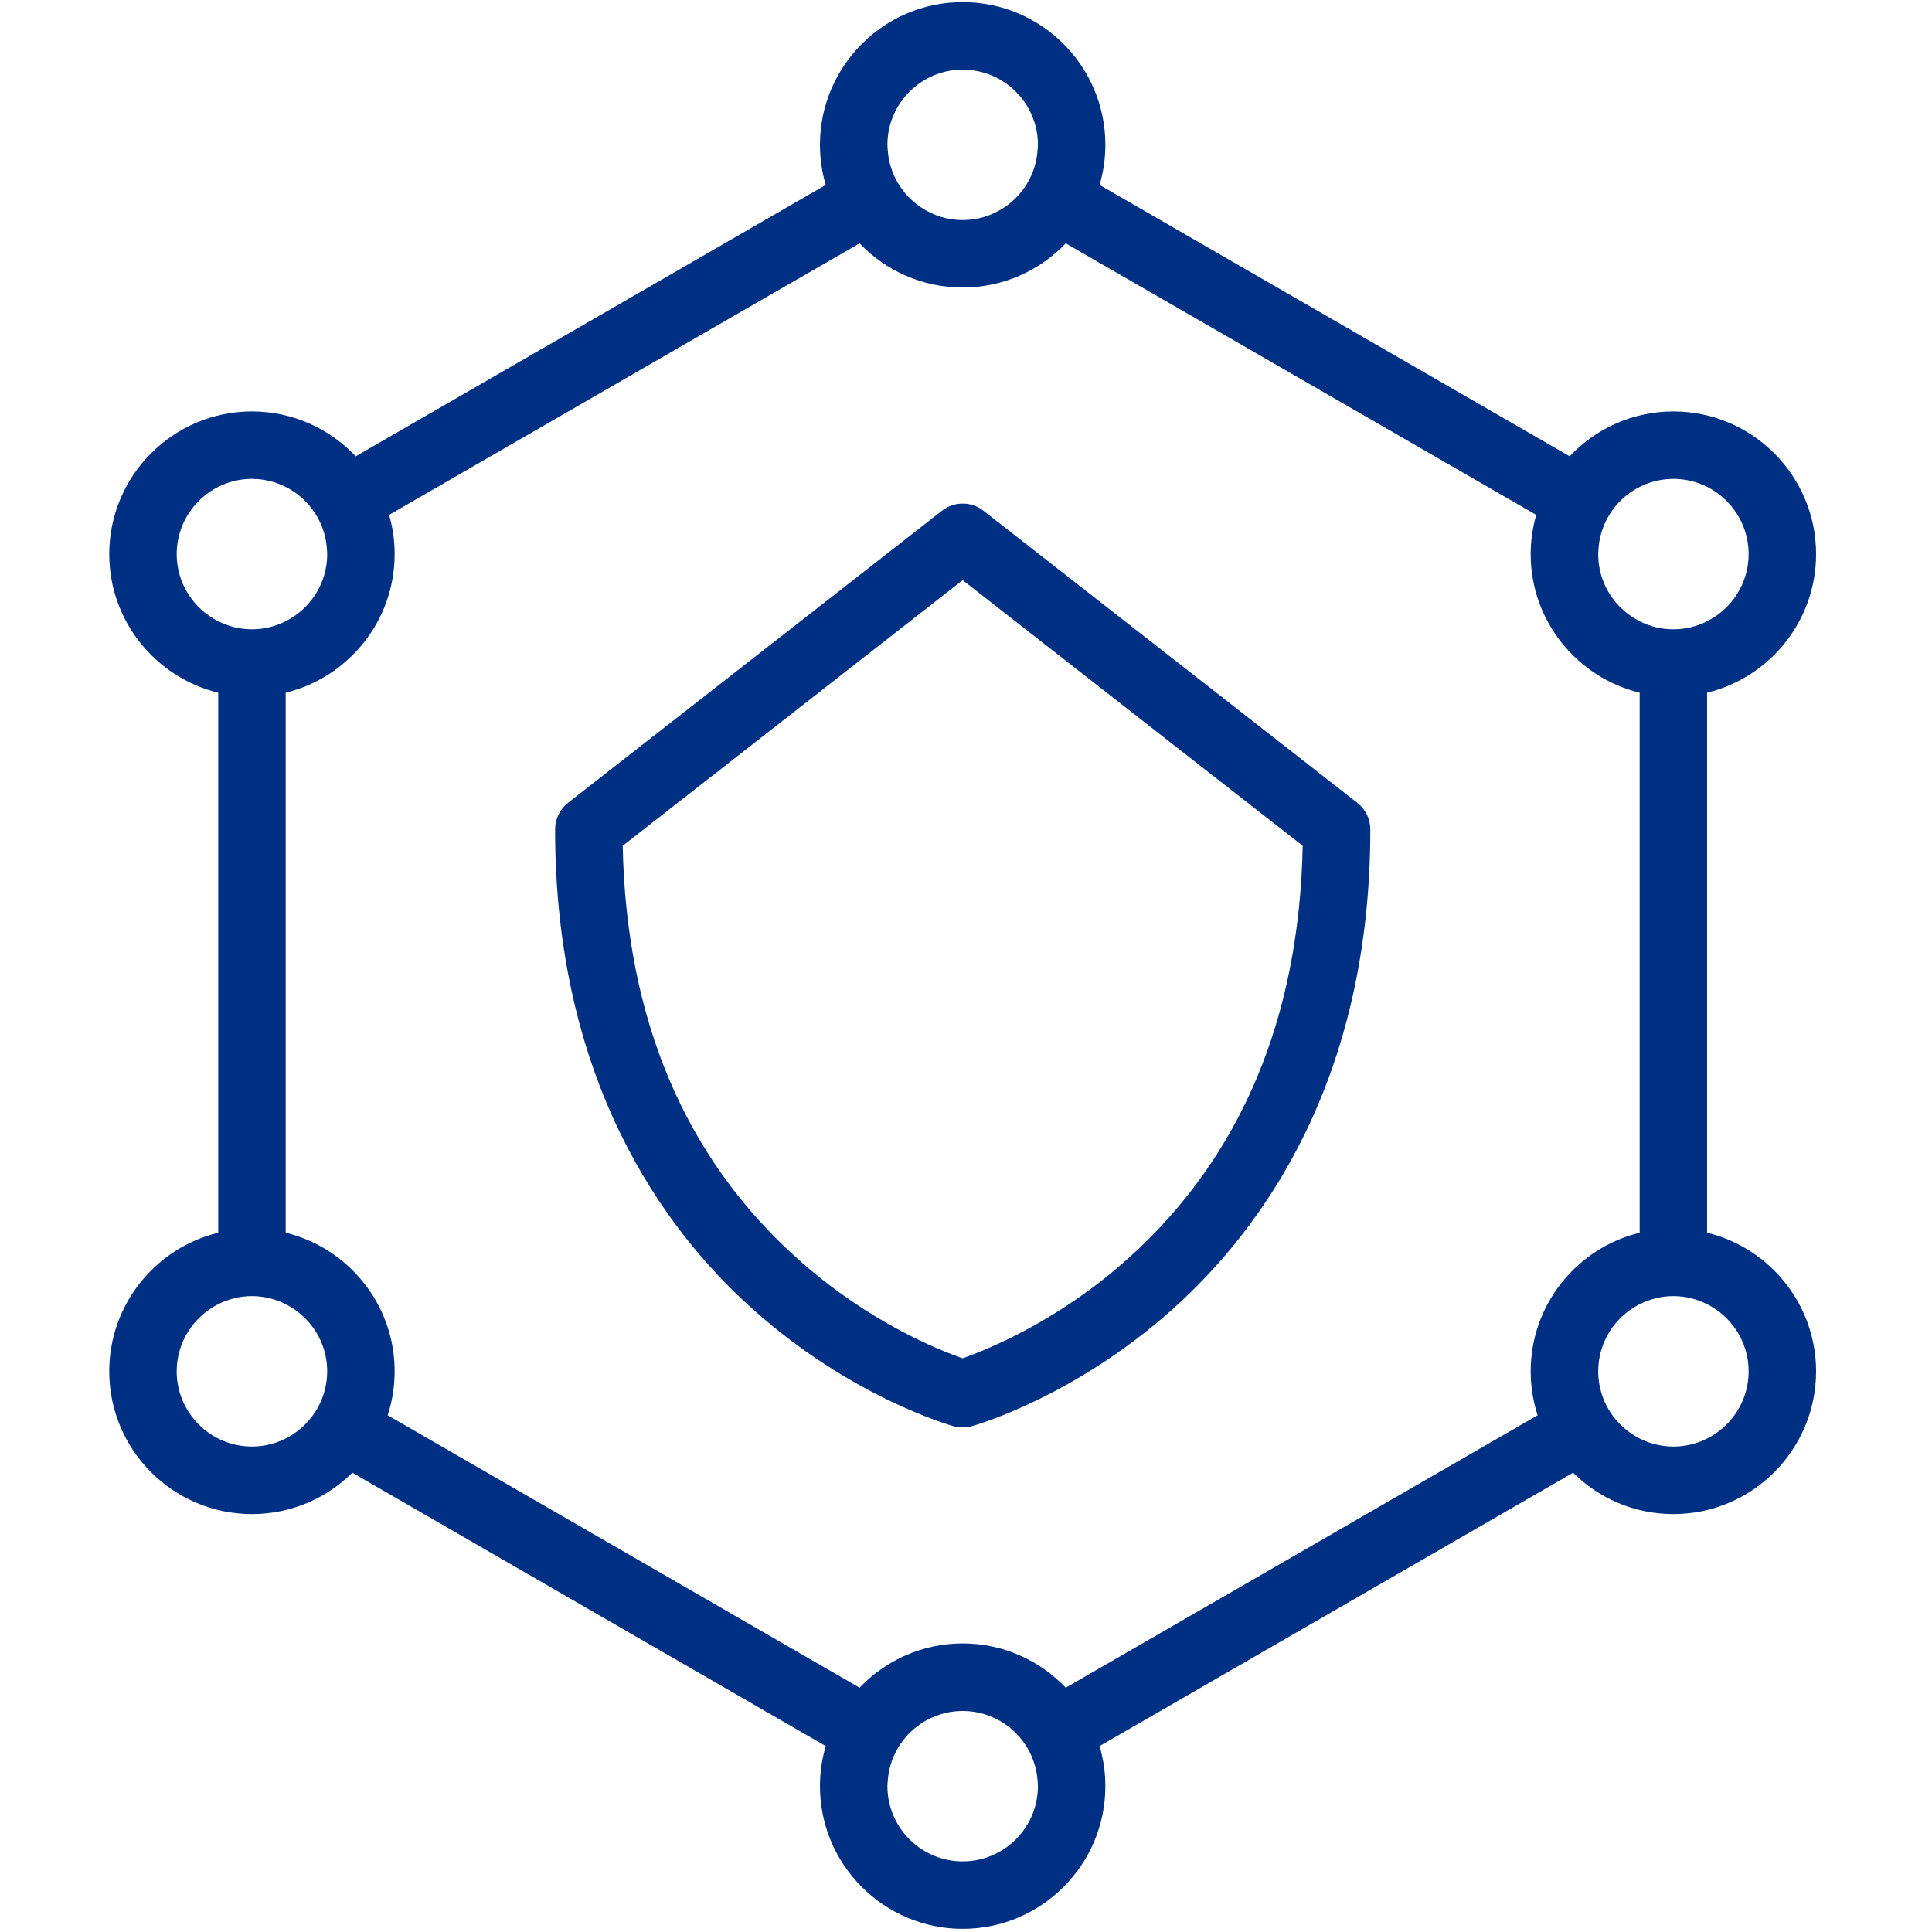
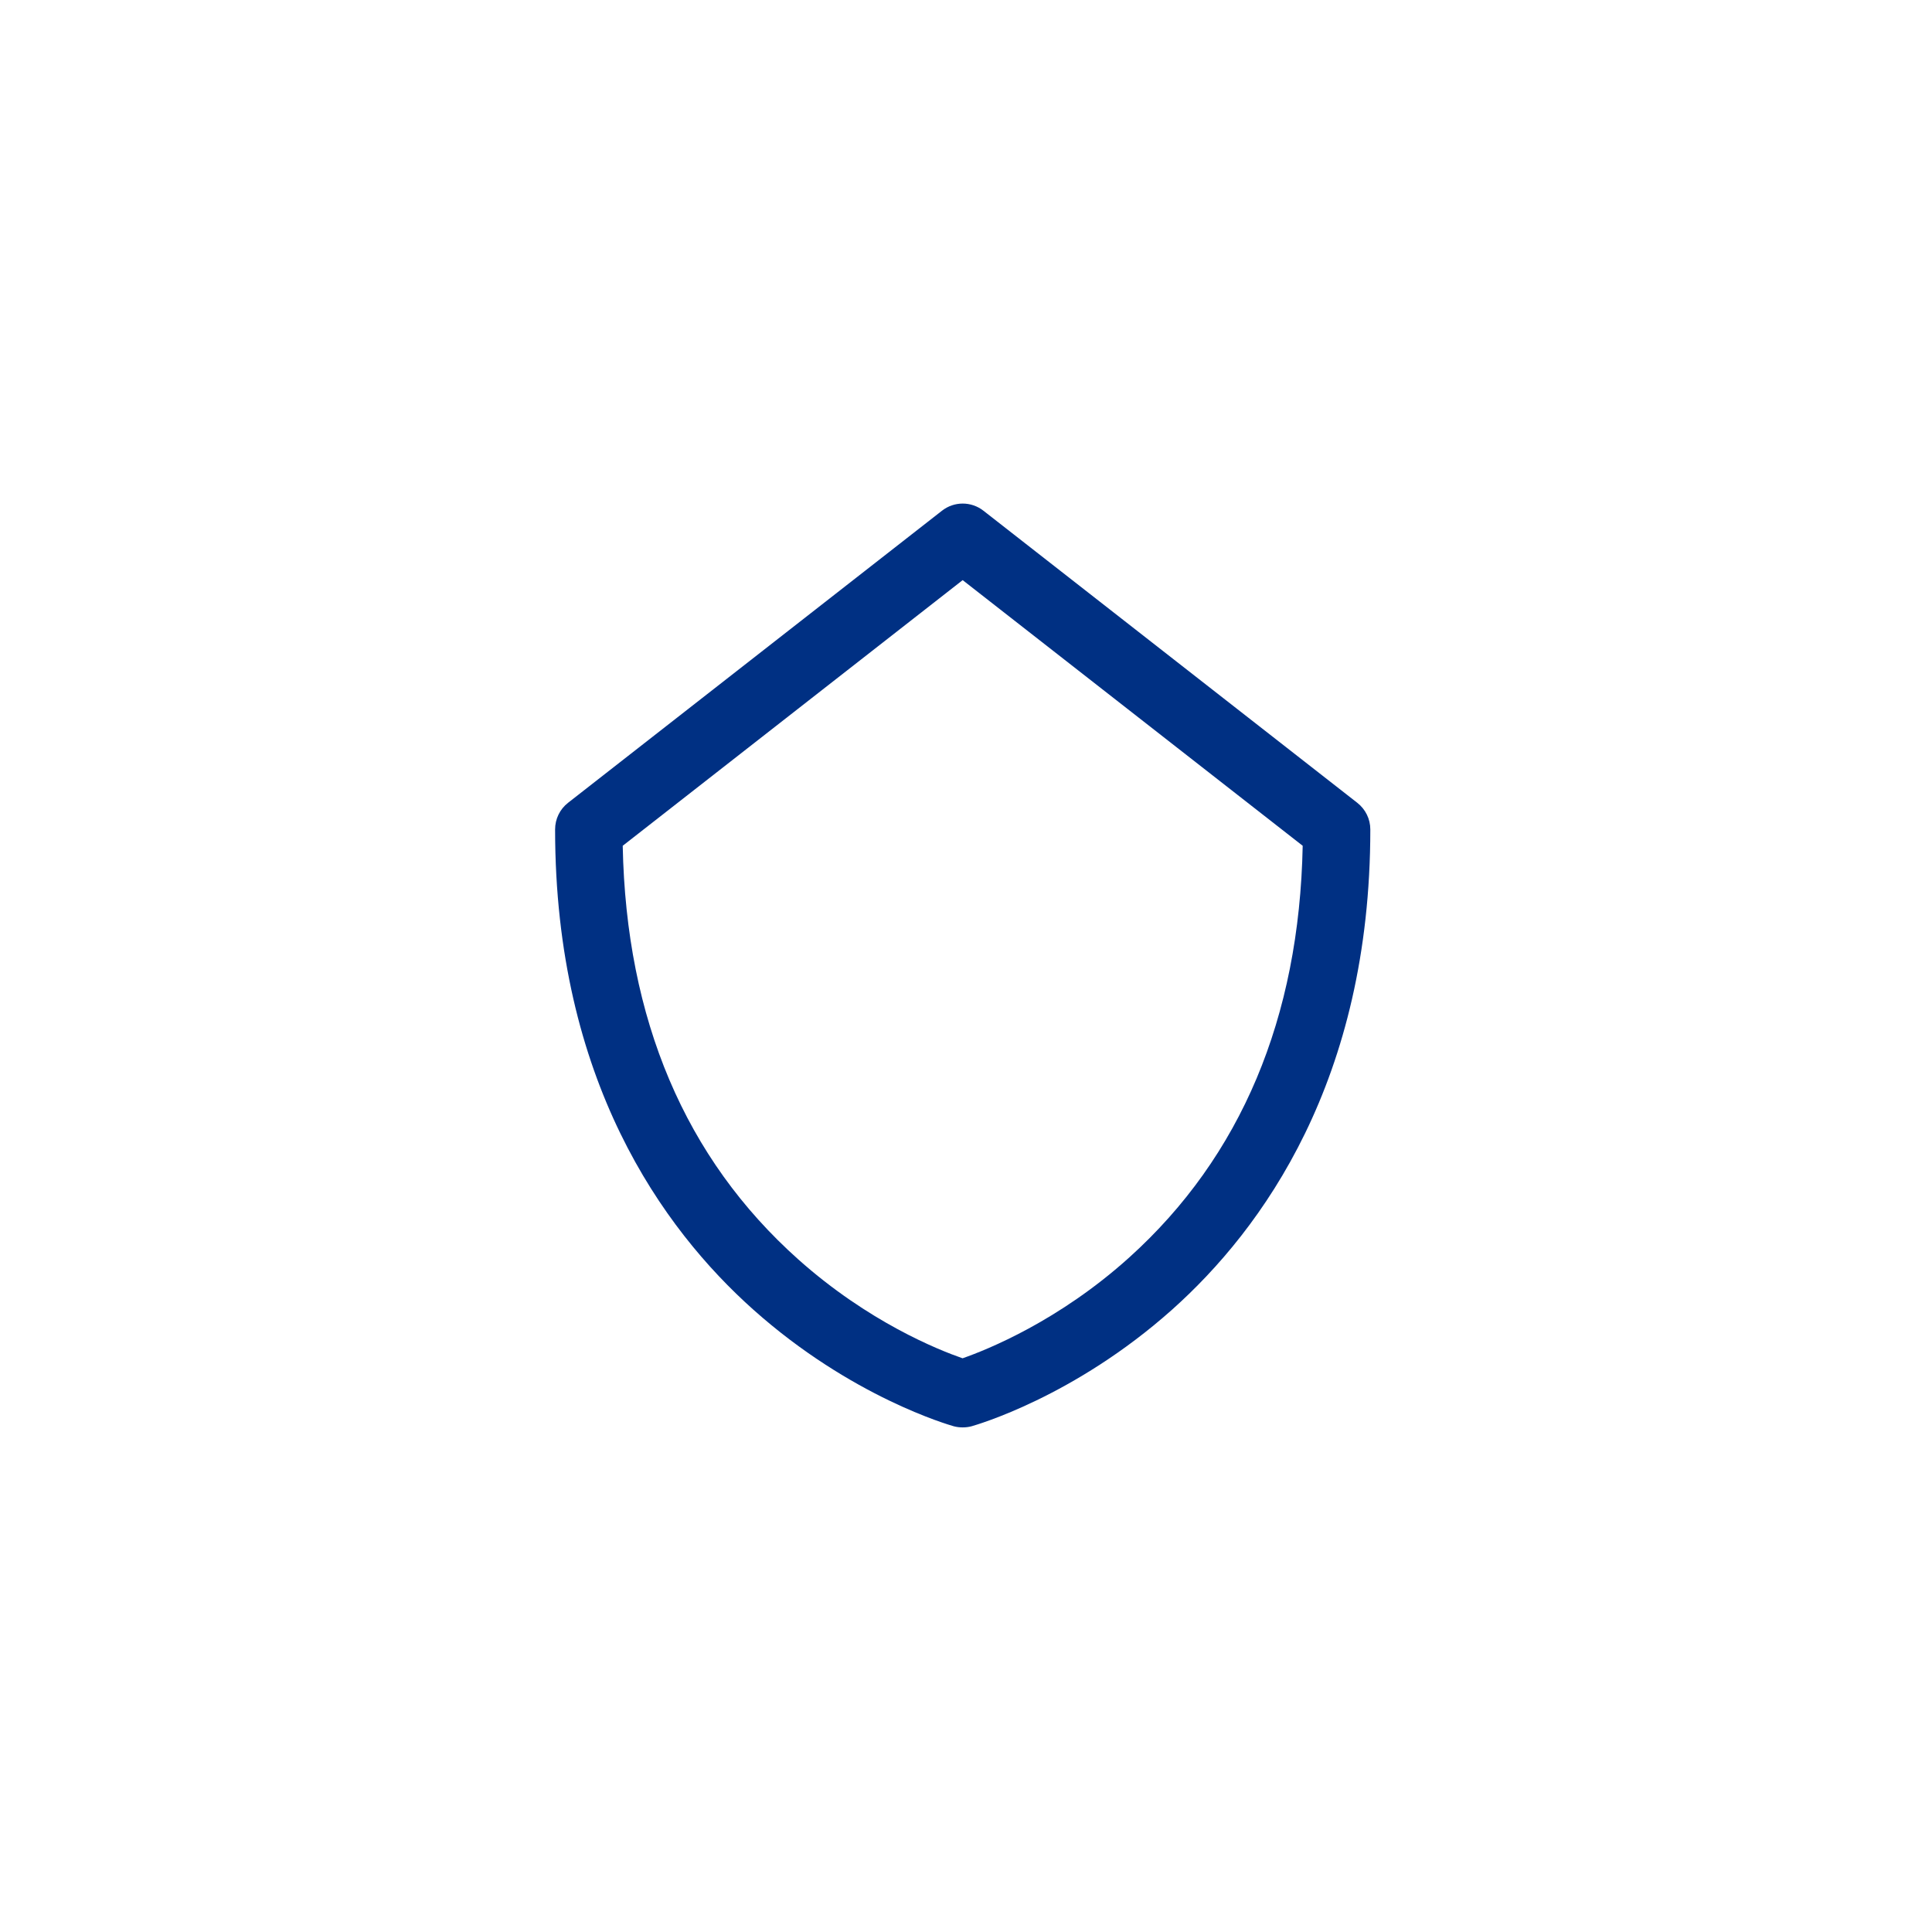
<svg xmlns="http://www.w3.org/2000/svg" width="22" height="22" viewBox="0 0 22 22" fill="none">
-   <path d="M19.439 14.037V7.888C20.15 7.715 20.68 7.073 20.68 6.31C20.68 5.414 19.951 4.685 19.055 4.685C18.59 4.685 18.17 4.882 17.874 5.196L12.521 2.106C12.564 1.961 12.587 1.808 12.587 1.649C12.587 0.753 11.858 0.024 10.962 0.024C10.066 0.024 9.337 0.753 9.337 1.649C9.337 1.808 9.36 1.961 9.403 2.106L4.051 5.196C3.754 4.882 3.334 4.685 2.869 4.685C1.973 4.685 1.244 5.414 1.244 6.31C1.244 7.073 1.774 7.715 2.485 7.888V14.037C1.774 14.21 1.244 14.852 1.244 15.616C1.244 16.512 1.973 17.241 2.869 17.241C3.314 17.241 3.718 17.061 4.012 16.77L9.403 19.883C9.36 20.028 9.337 20.181 9.337 20.339C9.337 21.235 10.066 21.964 10.962 21.964C11.858 21.964 12.587 21.235 12.587 20.339C12.587 20.181 12.564 20.028 12.521 19.883L17.913 16.77C18.206 17.061 18.61 17.241 19.055 17.241C19.951 17.241 20.68 16.512 20.68 15.616C20.68 14.852 20.15 14.21 19.439 14.037ZM18.205 15.714C18.201 15.682 18.199 15.649 18.199 15.616C18.199 15.282 18.391 14.992 18.671 14.851C18.787 14.793 18.917 14.759 19.055 14.759C19.193 14.759 19.323 14.793 19.439 14.851C19.719 14.992 19.912 15.282 19.912 15.616C19.912 16.088 19.527 16.472 19.055 16.472C18.899 16.472 18.754 16.43 18.628 16.357C18.399 16.224 18.236 15.989 18.205 15.714ZM18.575 5.601C18.712 5.508 18.877 5.453 19.055 5.453C19.527 5.453 19.912 5.837 19.912 6.31C19.912 6.644 19.719 6.933 19.439 7.074C19.324 7.133 19.193 7.166 19.055 7.166C18.917 7.166 18.787 7.133 18.671 7.074C18.391 6.933 18.199 6.644 18.199 6.31C18.199 6.297 18.2 6.284 18.201 6.272C18.213 5.993 18.358 5.748 18.575 5.601ZM10.105 1.649C10.105 1.177 10.49 0.793 10.962 0.793C11.434 0.793 11.819 1.177 11.819 1.649C11.819 1.666 11.817 1.682 11.816 1.699C11.8 1.977 11.652 2.22 11.432 2.364C11.297 2.454 11.136 2.506 10.962 2.506C10.788 2.506 10.627 2.454 10.492 2.364C10.272 2.22 10.124 1.977 10.108 1.699C10.107 1.682 10.105 1.666 10.105 1.649ZM2.012 6.31C2.012 5.837 2.397 5.453 2.869 5.453C3.047 5.453 3.212 5.508 3.349 5.601C3.566 5.748 3.712 5.993 3.724 6.272C3.724 6.284 3.726 6.297 3.726 6.31C3.726 6.644 3.533 6.933 3.253 7.074C3.137 7.133 3.007 7.166 2.869 7.166C2.731 7.166 2.601 7.133 2.485 7.074C2.205 6.933 2.012 6.644 2.012 6.31ZM3.296 16.357C3.17 16.43 3.025 16.472 2.869 16.472C2.397 16.472 2.012 16.088 2.012 15.616C2.012 15.282 2.205 14.992 2.485 14.851C2.601 14.793 2.731 14.759 2.869 14.759C3.007 14.759 3.137 14.793 3.253 14.851C3.533 14.992 3.726 15.282 3.726 15.616C3.726 15.649 3.723 15.682 3.72 15.714C3.688 15.989 3.526 16.224 3.296 16.357ZM11.819 20.339C11.819 20.812 11.434 21.196 10.962 21.196C10.49 21.196 10.105 20.812 10.105 20.339C10.105 20.323 10.107 20.306 10.108 20.29C10.124 20.012 10.272 19.769 10.492 19.624C10.627 19.535 10.788 19.483 10.962 19.483C11.136 19.483 11.297 19.535 11.432 19.624C11.652 19.769 11.8 20.012 11.816 20.29C11.817 20.306 11.819 20.323 11.819 20.339ZM12.136 19.218C11.84 18.908 11.423 18.714 10.962 18.714C10.501 18.714 10.084 18.908 9.788 19.218L4.415 16.116C4.466 15.958 4.494 15.79 4.494 15.616C4.494 14.852 3.964 14.21 3.253 14.037V7.888C3.964 7.715 4.494 7.073 4.494 6.31C4.494 6.155 4.472 6.005 4.431 5.863L9.788 2.771C10.084 3.081 10.501 3.274 10.962 3.274C11.423 3.274 11.84 3.081 12.136 2.771L17.493 5.863C17.453 6.005 17.43 6.155 17.43 6.31C17.43 7.073 17.96 7.715 18.671 7.888L18.671 14.037C17.96 14.21 17.43 14.852 17.43 15.616C17.43 15.79 17.458 15.958 17.509 16.116L12.136 19.218Z" fill="#003083" />
  <path d="M15.456 9.142L11.199 5.816C11.06 5.707 10.865 5.707 10.726 5.816L6.468 9.142C6.375 9.215 6.321 9.326 6.321 9.445C6.321 12.299 7.548 13.994 8.578 14.913C9.696 15.911 10.813 16.227 10.86 16.241C10.893 16.25 10.928 16.254 10.962 16.254C10.997 16.254 11.031 16.25 11.064 16.241C11.111 16.227 12.228 15.911 13.347 14.913C14.376 13.994 15.604 12.299 15.604 9.445C15.604 9.326 15.549 9.215 15.456 9.142ZM12.861 14.317C12.058 15.042 11.242 15.369 10.961 15.467C10.684 15.371 9.889 15.054 9.089 14.34C7.802 13.191 7.13 11.607 7.091 9.631L10.962 6.606L14.834 9.631C14.795 11.594 14.131 13.17 12.861 14.317Z" fill="#003083" />
</svg>